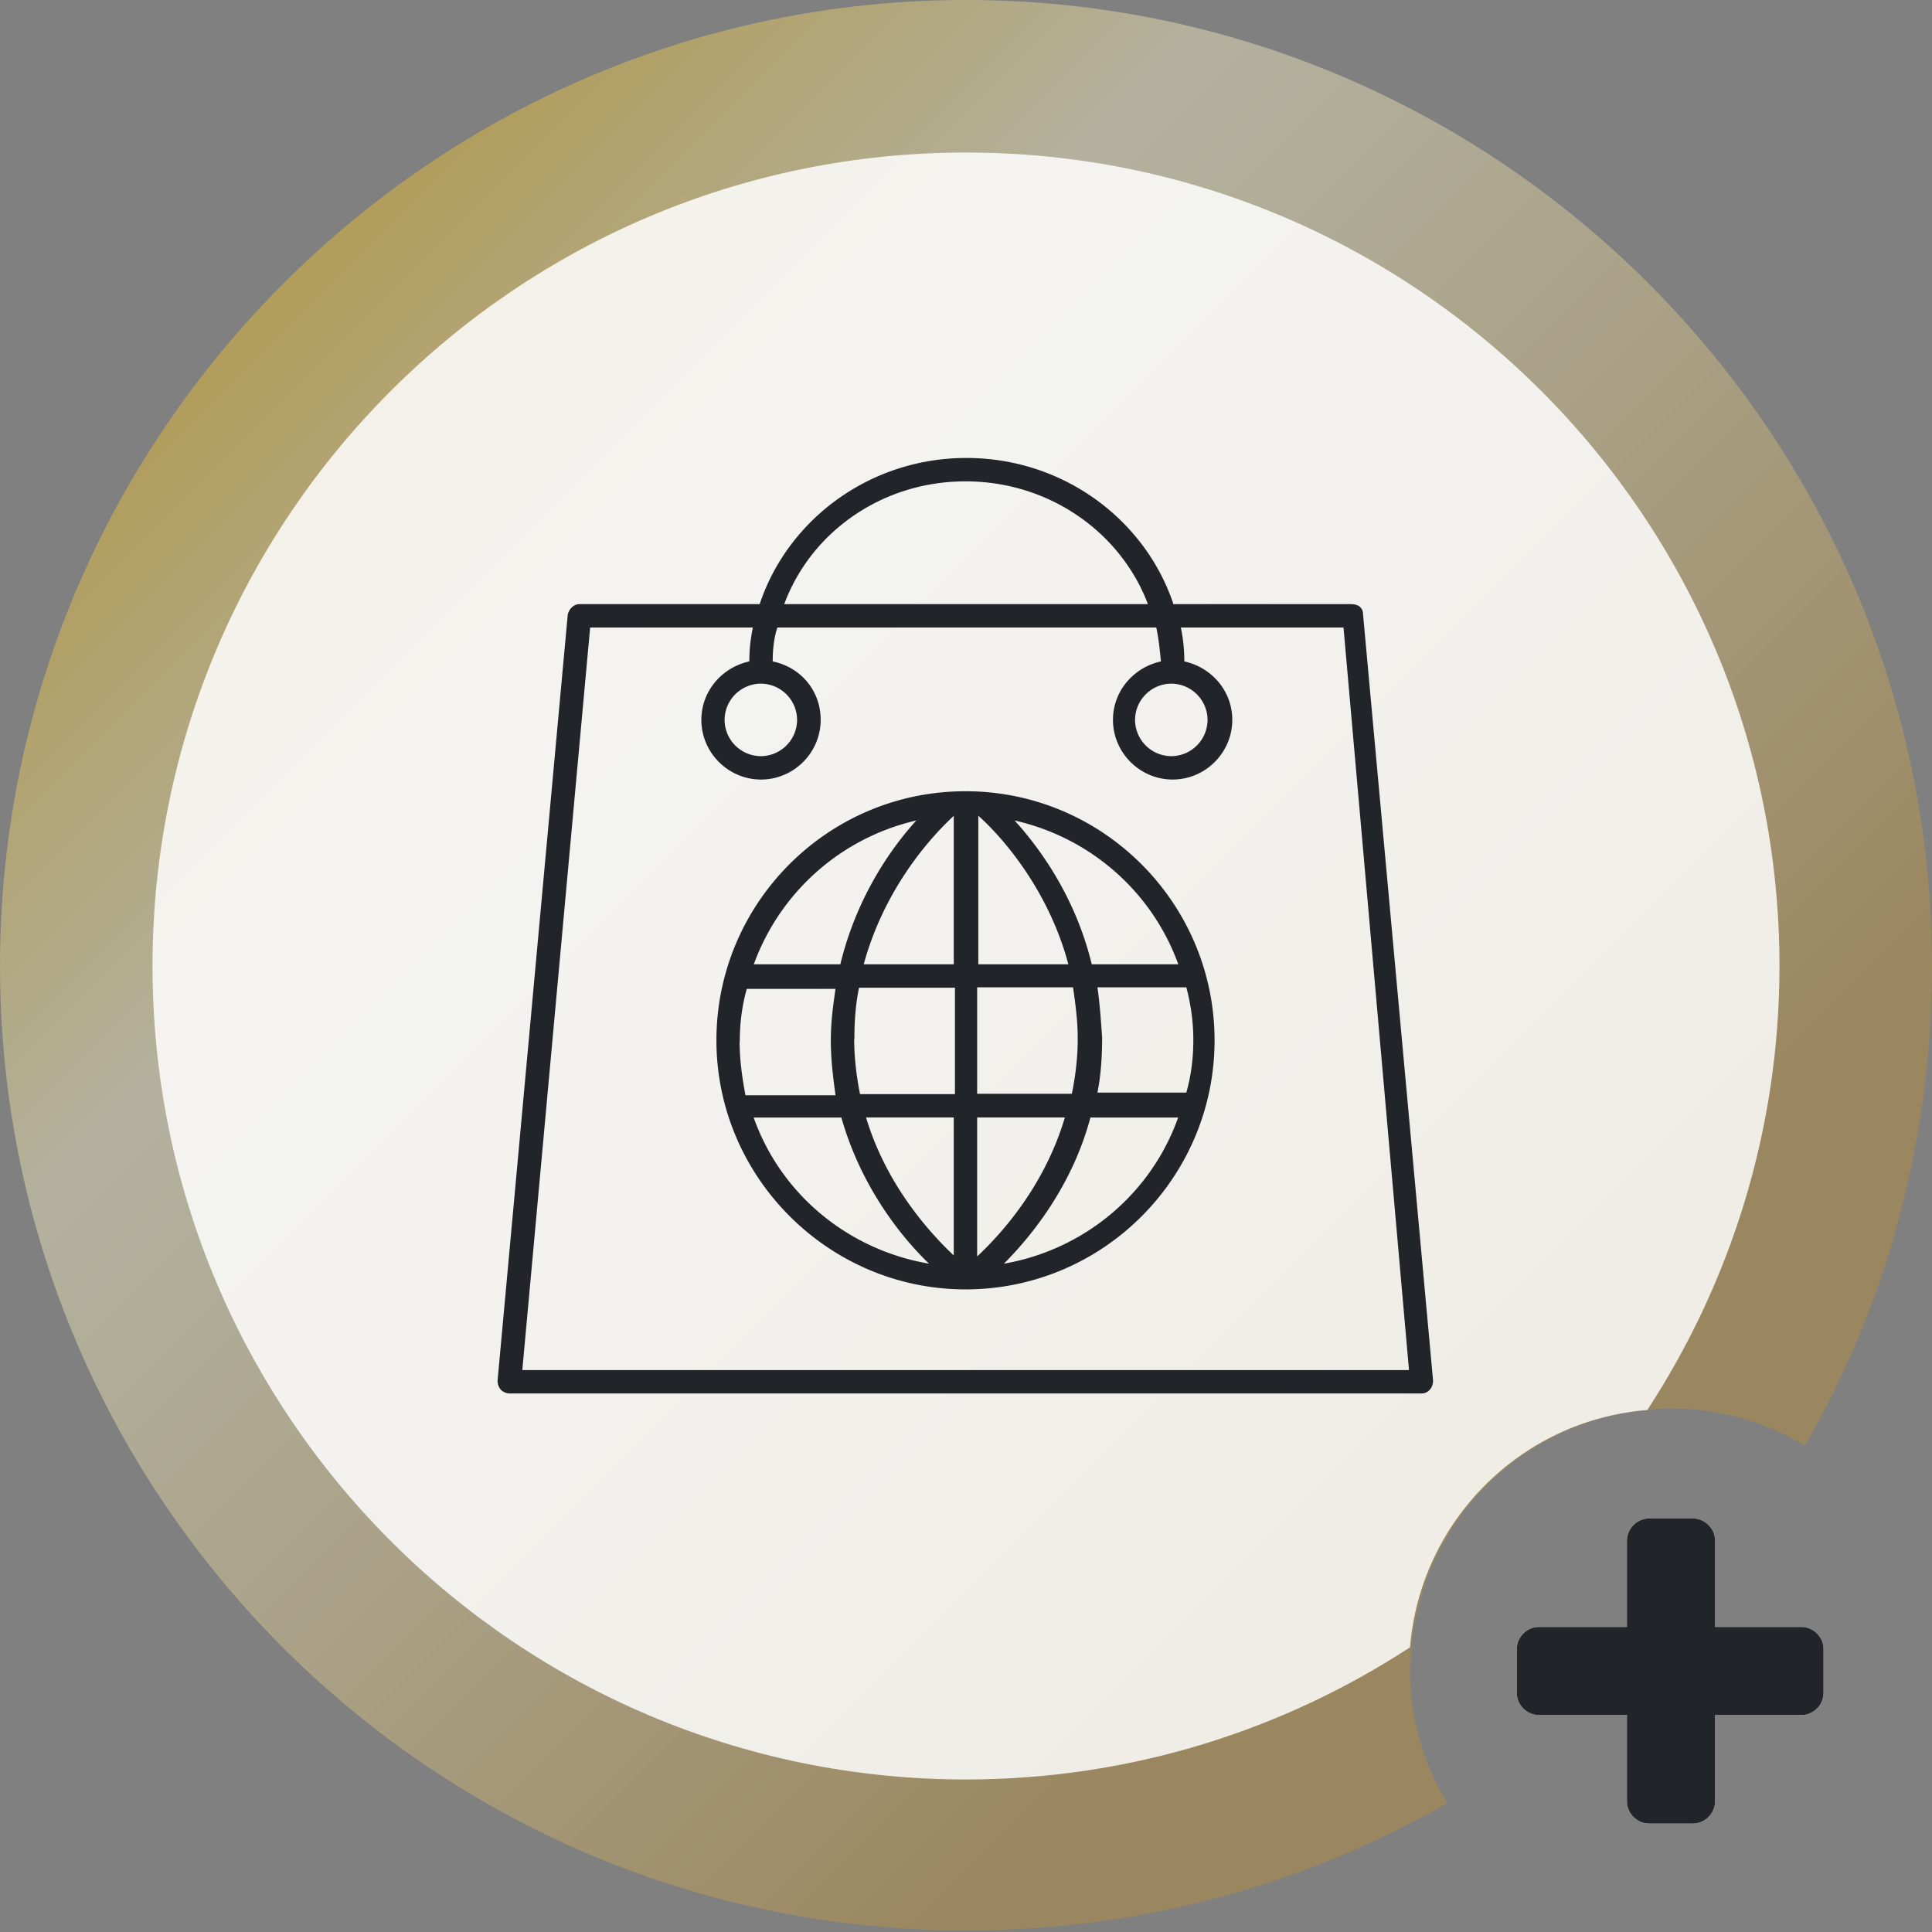
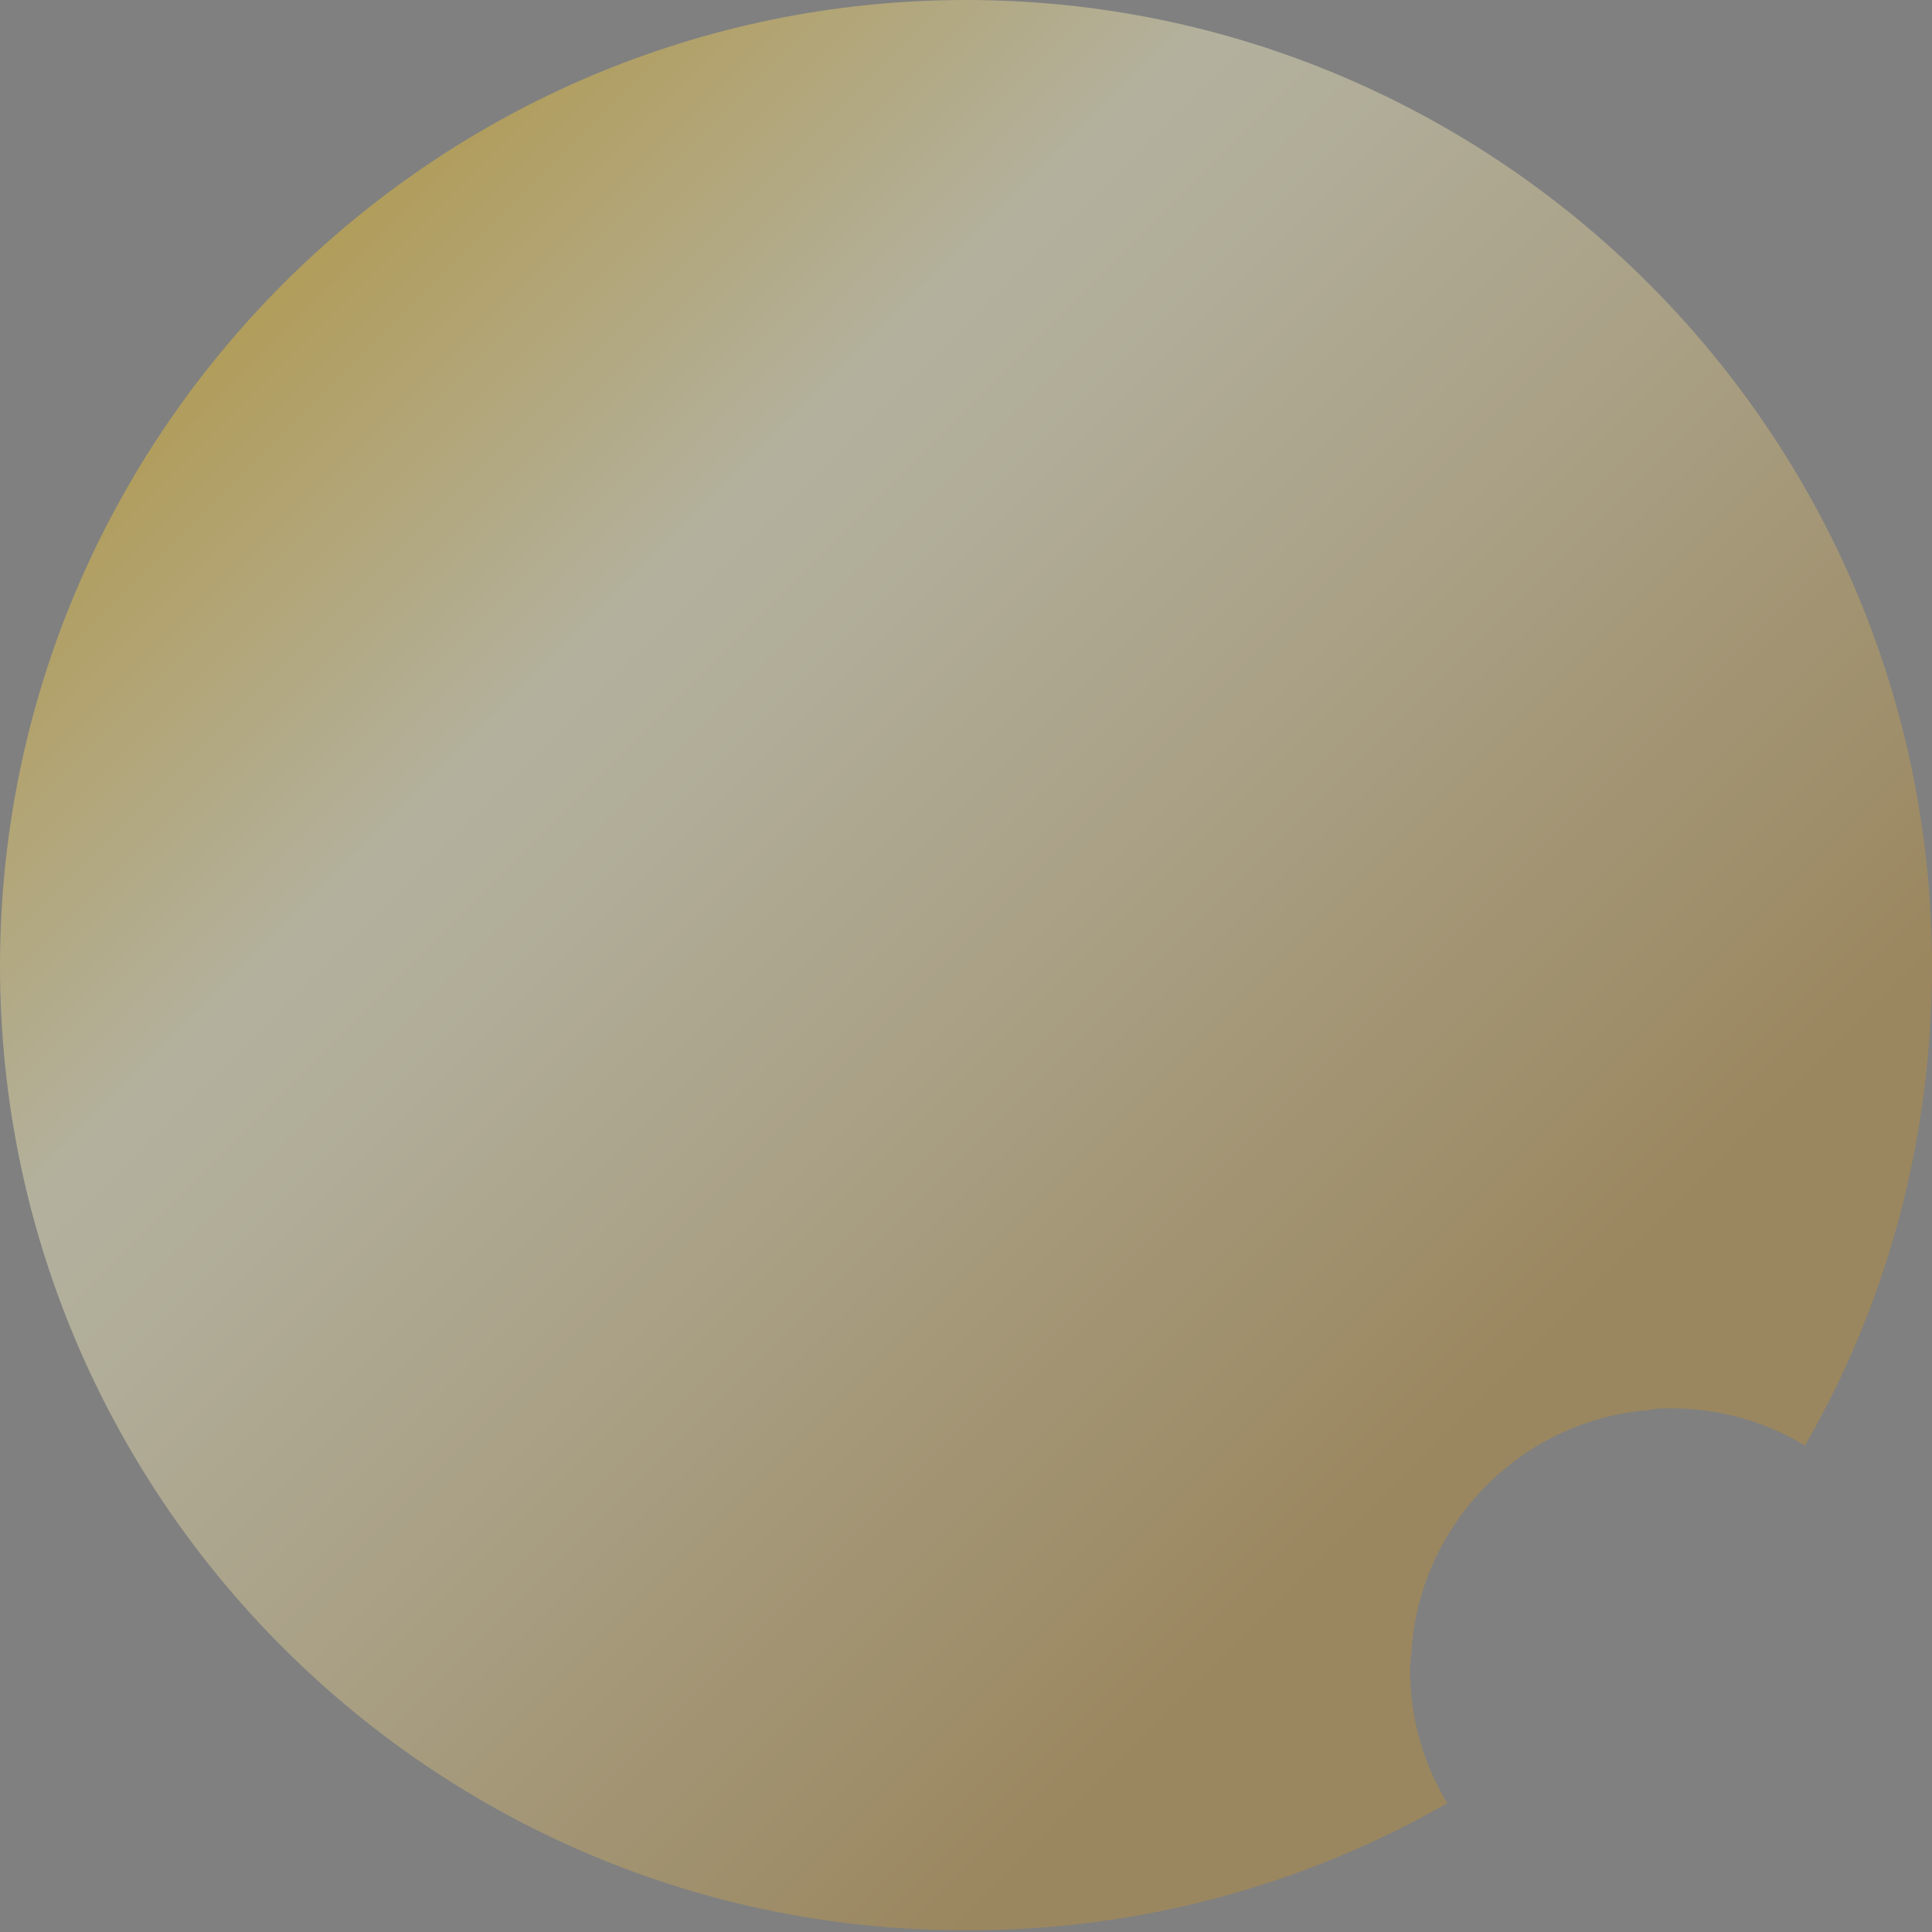
<svg xmlns="http://www.w3.org/2000/svg" xmlns:xlink="http://www.w3.org/1999/xlink" viewBox="0 0 114 114">
  <rect x="0" y="0" width="114" height="114" fill="#808080" stroke="none" />
  <linearGradient id="B" gradientUnits="userSpaceOnUse" x1="16.731" y1="16.719" x2="95.906" y2="95.894">
    <stop offset=".006" stop-color="#fac826" />
    <stop offset=".253" stop-color="#fffacb" />
    <stop offset=".345" stop-color="#f8eeba" />
    <stop offset=".529" stop-color="#e7d08d" />
    <stop offset=".784" stop-color="#cba145" />
    <stop offset=".862" stop-color="#c2912e" />
  </linearGradient>
  <path d="M114 57c0 10.3-2.7 20-7.5 28.3-2.3-1.4-5-2.2-7.9-2.2-.4 0-.9 0-1.3.1-7.5.6-13.4 6.6-14 14 0 .4-.1.9-.1 1.3 0 2.9.8 5.6 2.2 7.9-8.4 4.8-18 7.5-28.3 7.5C25.6 114 0 88.4 0 57S25.6 0 57 0s57 25.6 57 57z" opacity=".4" fill="url(#B)" />
  <g fill="#fff">
-     <path d="M105 57c0 9.7-2.9 18.7-7.8 26.2-7.5.6-13.4 6.6-14 14-7.5 4.9-16.5 7.8-26.2 7.8-26.5 0-48-21.5-48-48S30.5 9 57 9s48 21.5 48 48z" opacity=".85" enable-background="new" />
    <use xlink:href="#C" />
  </g>
  <g fill="#212529">
    <use xlink:href="#C" />
-     <path d="M56.97 46.688c-8.142 0-14.697 6.624-14.697 14.697s6.624 14.697 14.697 14.697c8.142 0 14.697-6.624 14.697-14.697S65.1 46.688 56.97 46.688zM69.527 56.9H64.42c-.966-4.002-3.105-6.9-4.554-8.487 4.554 1.035 8.142 4.278 9.66 8.487zm-25.875 4.554c0-1.104.138-2.14.414-3.105H49.3c-.138.966-.276 1.932-.276 3.036 0 1.173.138 2.208.276 3.243h-5.313c-.207-1.104-.345-2.14-.345-3.174zm6.762-.138c0-1.035.07-2.07.276-3.036h5.658v6.28h-5.6c-.207-1.035-.345-2.14-.345-3.243zM63.04 56.9h-5.313v-8.763c.483.414 3.933 3.588 5.313 8.763zm-6.762-8.763V56.9h-5.313c1.45-5.313 4.968-8.418 5.313-8.763zm0 17.802v8.142c-1.242-1.173-3.933-4.002-5.175-8.142h5.175zm1.38 8.2v-8.2h5.175c-1.242 4.2-3.933 7.038-5.175 8.2zm0-9.6v-6.28h5.658c.138.966.276 1.932.276 3.036 0 1.173-.138 2.208-.345 3.243h-5.6zm7.107-6.28H70c.276 1.035.414 2.07.414 3.105 0 1.104-.138 2.14-.414 3.105h-5.244c.207-1.035.276-2.14.276-3.243-.07-1.035-.138-2-.276-2.967zM54.07 48.413C52.62 50 50.55 52.898 49.585 56.9H44.48a13.4 13.4 0 0 1 9.59-8.487zm-9.6 17.527h5.175c1.173 4.14 3.588 7.107 5.175 8.625-4.83-.828-8.763-4.14-10.35-8.625zm14.766 8.625c1.518-1.518 4.002-4.485 5.106-8.625h5.175c-1.587 4.485-5.52 7.797-10.28 8.625zM79.74 35.648h-10.5c-1.656-4.968-6.486-8.625-12.213-8.625S46.48 30.68 44.825 35.648H34.2c-.345 0-.62.276-.7.62l-4.14 45.195c0 .207.07.414.207.552s.345.207.483.207h53.82a.63.63 0 0 0 .483-.207c.138-.137.207-.345.207-.552L80.43 36.27c0-.414-.276-.62-.7-.62zm-22.77-7.245c4.968 0 9.177 3.036 10.764 7.245h-21.46c1.587-4.278 5.796-7.245 10.695-7.245zm-26.15 52.44l4.002-43.815h9.6c-.138.7-.207 1.3-.207 2-1.587.345-2.83 1.725-2.83 3.45 0 1.932 1.587 3.52 3.52 3.52s3.52-1.587 3.52-3.52c0-1.725-1.173-3.105-2.83-3.45 0-.7.07-1.38.276-2h22.356c.138.62.207 1.3.276 2-1.587.345-2.83 1.725-2.83 3.45 0 1.932 1.587 3.52 3.52 3.52s3.52-1.587 3.52-3.52c0-1.725-1.242-3.105-2.83-3.45 0-.7-.07-1.38-.207-2h9.6l3.864 43.815H30.818zM44.894 40.34a2.15 2.15 0 0 1 2.139 2.139 2.15 2.15 0 0 1-2.139 2.139 2.15 2.15 0 0 1-2.139-2.139 2.15 2.15 0 0 1 2.139-2.139zm24.22 0a2.15 2.15 0 0 1 2.139 2.139 2.15 2.15 0 0 1-2.139 2.139 2.15 2.15 0 0 1-2.139-2.139 2.15 2.15 0 0 1 2.139-2.139z" />
  </g>
  <defs>
-     <path id="C" d="M106.3 96h-5.1v-5.1c0-.7-.6-1.3-1.3-1.3h-2.6c-.7 0-1.3.6-1.3 1.3V96h-5.2c-.7 0-1.3.6-1.3 1.3v2.6c0 .7.6 1.3 1.3 1.3H96v5.1c0 .7.6 1.3 1.3 1.3h2.6c.7 0 1.3-.6 1.3-1.3v-5.1h5.1c.7 0 1.3-.6 1.3-1.3v-2.6c0-.7-.6-1.3-1.3-1.3z" />
-   </defs>
+     </defs>
</svg>